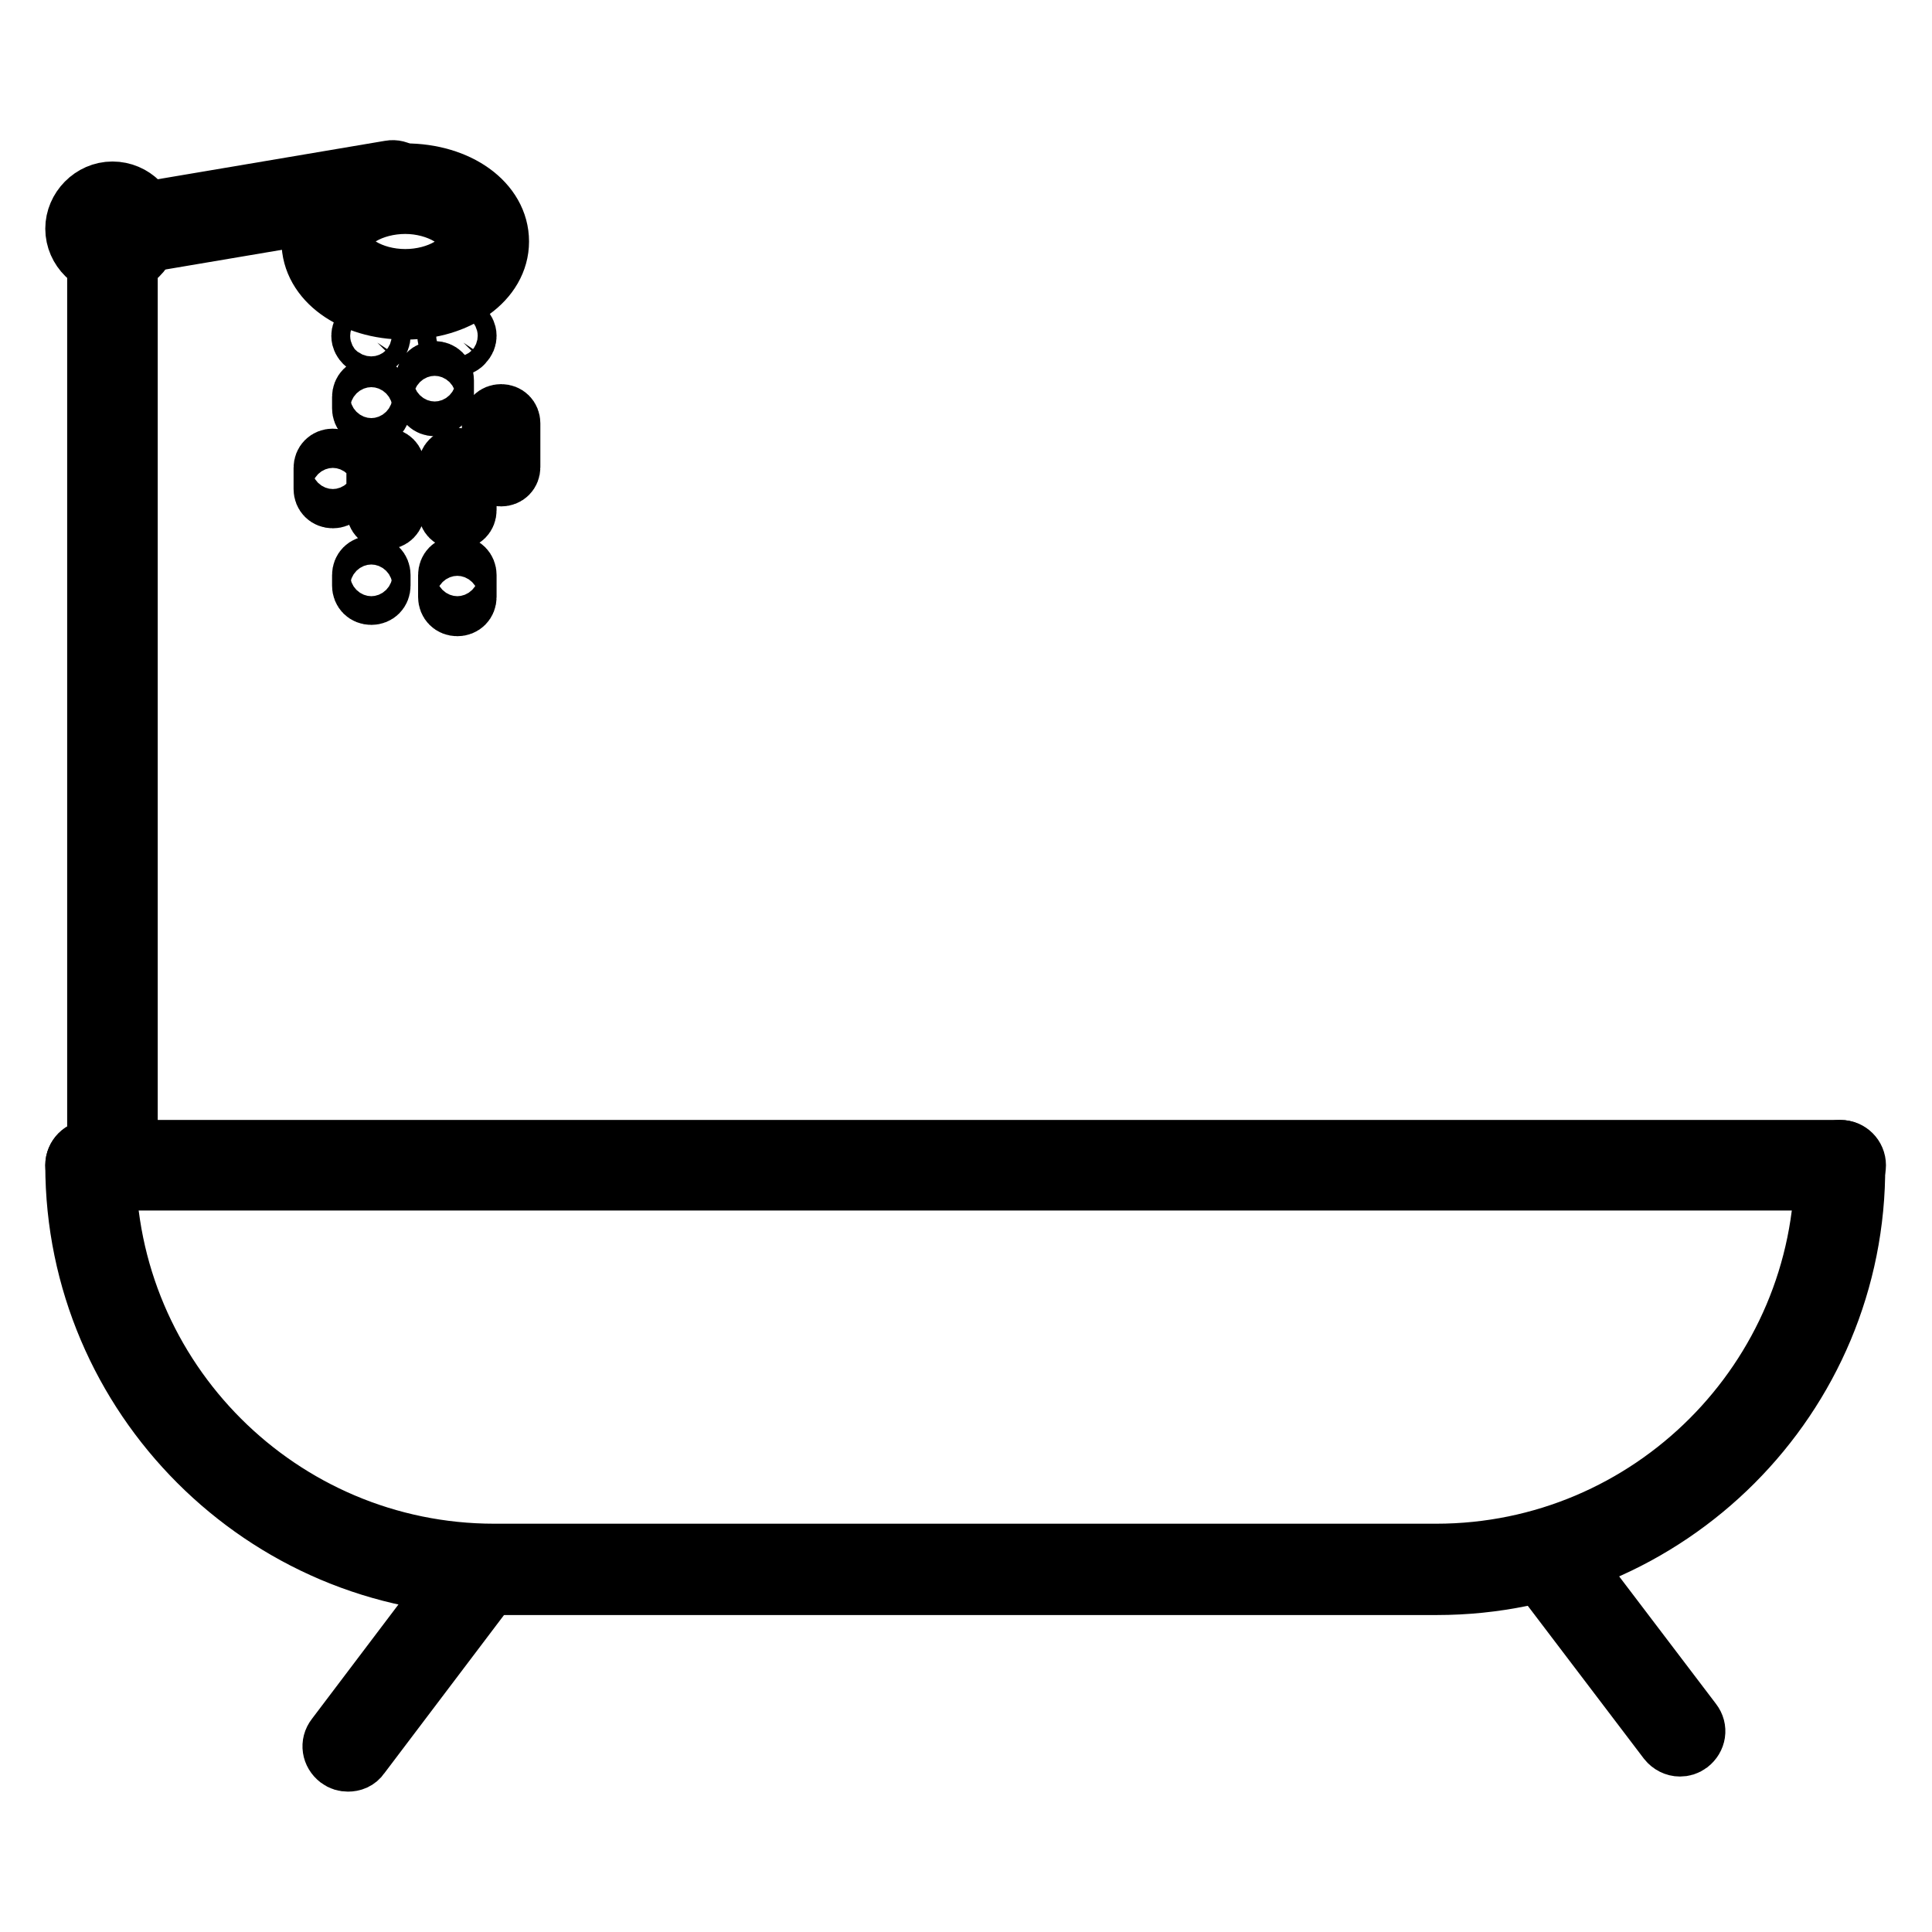
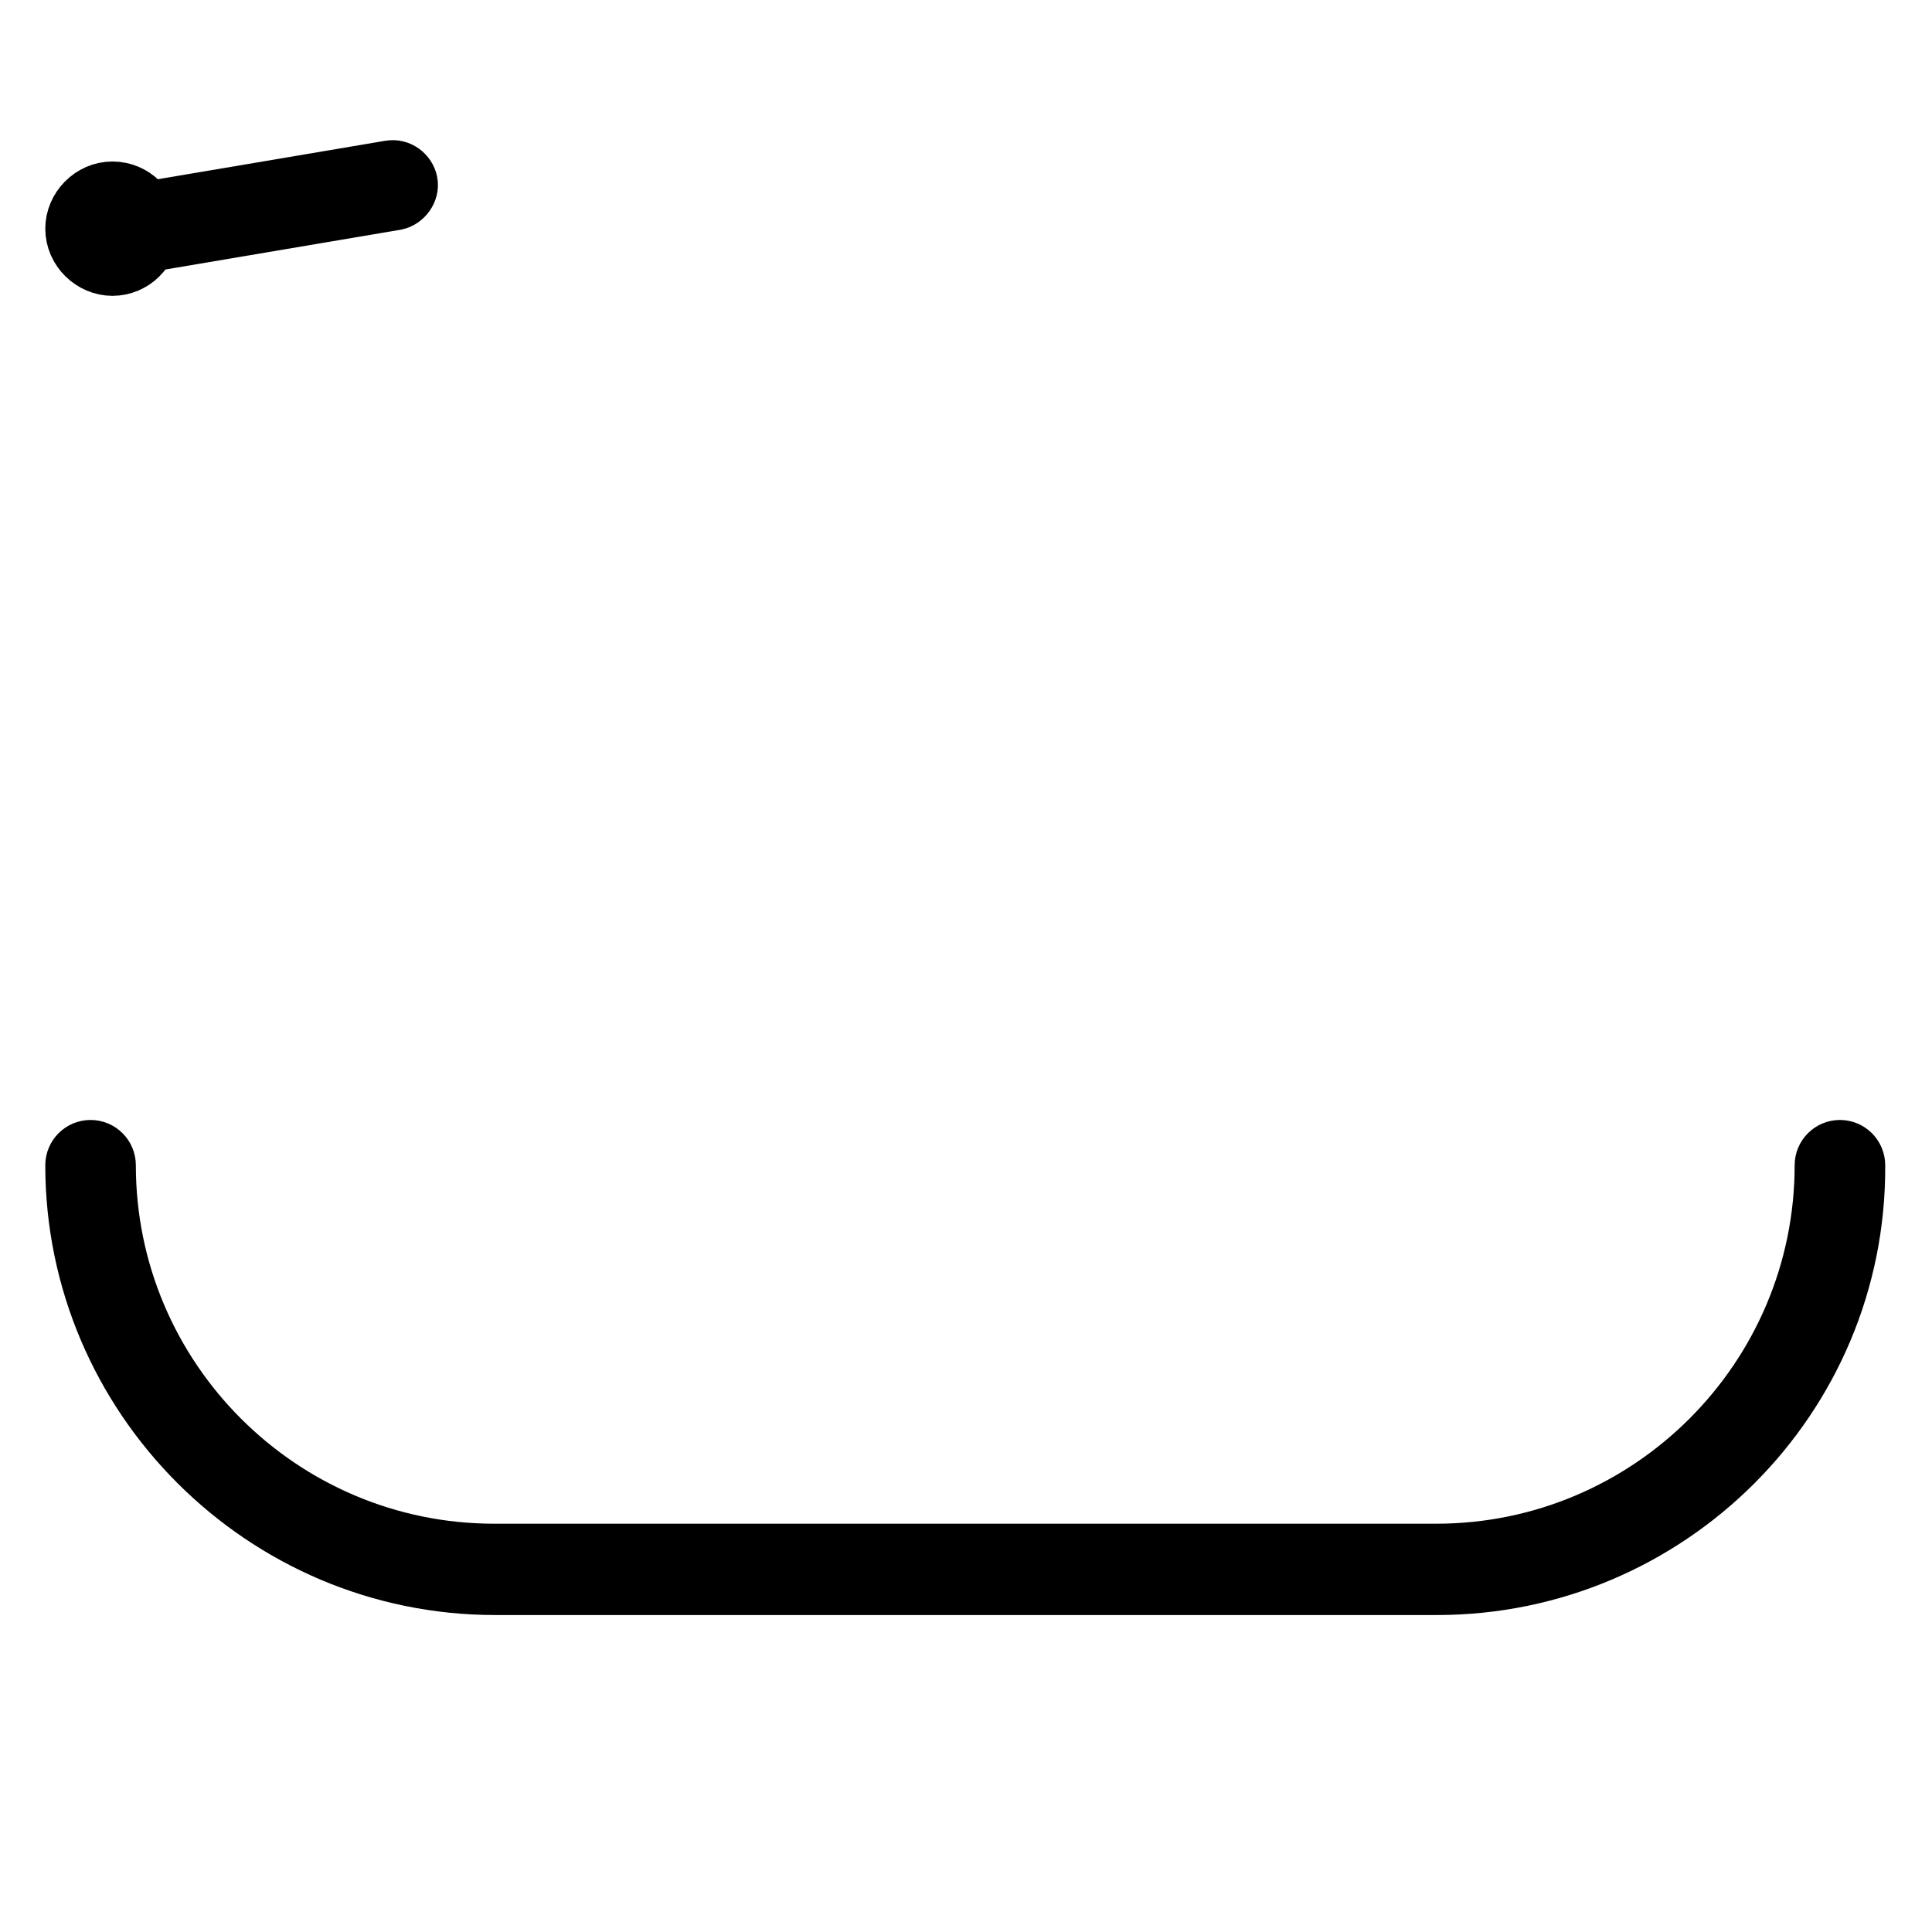
<svg xmlns="http://www.w3.org/2000/svg" version="1.1" x="0px" y="0px" viewBox="0 0 256 256" enable-background="new 0 0 256 256" xml:space="preserve">
  <g>
    <path stroke-width="8" fill-opacity="0" stroke="#000000" d="M190.4,210H65.6C35,210,10,185,10,154.4c0-1.1,0.9-2,2-2s2,0.9,2,2c0,28.4,23.1,51.5,51.5,51.5h124.8 c28.4,0,51.5-23.1,51.5-51.5c0-1.1,0.9-2,2-2s2,0.9,2,2C246,185.1,221,210,190.4,210L190.4,210z" />
-     <path stroke-width="8" fill-opacity="0" stroke="#000000" d="M222.6,231.4c-0.6,0-1.2-0.3-1.6-0.8l-17.7-23.3c-0.7-0.9-0.5-2.1,0.4-2.8c0.9-0.7,2.1-0.5,2.8,0.4 l17.7,23.3c0.7,0.9,0.5,2.1-0.4,2.8C223.4,231.3,223,231.4,222.6,231.4z M46.1,233.4c-0.4,0-0.8-0.1-1.2-0.4 c-0.9-0.7-1.1-1.9-0.4-2.8l17.7-23.4c0.7-0.9,1.9-1.1,2.8-0.4c0.9,0.7,1.1,1.9,0.4,2.8l-17.7,23.4 C47.3,233.2,46.7,233.4,46.1,233.4L46.1,233.4z M243.9,156.4H12c-1.1,0-2-0.9-2-2c0-1.1,0.9-2,2-2h231.9c1.1,0,2,0.9,2,2 C245.9,155.5,245,156.4,243.9,156.4L243.9,156.4z" />
-     <path stroke-width="8" fill-opacity="0" stroke="#000000" d="M14.9,156.4c-1.1,0-2-0.9-2-2V33.2c0-1.1,0.9-2,2-2c1.1,0,2,0.9,2,2v121.2C16.9,155.5,16,156.4,14.9,156.4z " />
    <path stroke-width="8" fill-opacity="0" stroke="#000000" d="M14.9,35.2c-2.6,0-4.9-2.2-4.9-4.9c0-2.6,2.2-4.9,4.9-4.9s4.9,2.2,4.9,4.9C19.7,33.1,17.5,35.2,14.9,35.2z  M14.9,29.6c-0.4,0-0.8,0.4-0.8,0.8c0,0.4,0.4,0.8,0.8,0.8s0.8-0.4,0.8-0.8C15.7,30,15.3,29.6,14.9,29.6z" />
    <path stroke-width="8" fill-opacity="0" stroke="#000000" d="M17.8,32.4c-1,0-1.8-0.7-2-1.7c-0.2-1.1,0.6-2.1,1.6-2.3l34.3-5.8c1.1-0.2,2.1,0.6,2.3,1.6 c0.2,1-0.6,2.1-1.6,2.3l-34.3,5.8C18,32.4,17.9,32.4,17.8,32.4z" />
-     <path stroke-width="8" fill-opacity="0" stroke="#000000" d="M53.7,41c-7,0-12.4-3.9-12.4-9s5.5-9,12.4-9c7,0,12.4,3.9,12.4,9S60.6,41,53.7,41z M53.7,27 c-4.4,0-8.4,2.3-8.4,5c0,2.6,3.9,5,8.4,5c4.4,0,8.4-2.3,8.4-5C62.1,29.4,58.1,27,53.7,27z M49.2,45.8c-0.3,0-0.6-0.1-0.9-0.4 c-0.2-0.2-0.4-0.5-0.4-0.9c0-0.3,0.1-0.6,0.4-0.9c0.5-0.5,1.3-0.5,1.7,0c0.2,0.2,0.4,0.5,0.4,0.9c0,0.3-0.1,0.6-0.4,0.9 C49.8,45.7,49.5,45.8,49.2,45.8z M49.2,55.3c-0.7,0-1.2-0.5-1.2-1.2v-1.5c0-0.7,0.5-1.2,1.2-1.2c0.7,0,1.2,0.5,1.2,1.2v1.5 C50.4,54.8,49.9,55.3,49.2,55.3z M51.1,68.8c-0.7,0-1.2-0.5-1.2-1.2v-5.7c0-0.7,0.5-1.2,1.2-1.2c0.7,0,1.2,0.5,1.2,1.2v5.7 C52.3,68.3,51.8,68.8,51.1,68.8z M57.6,53.8c-0.7,0-1.2-0.5-1.2-1.2v-2.2c0-0.7,0.5-1.2,1.2-1.2c0.7,0,1.2,0.5,1.2,1.2v2.2 C58.8,53.3,58.3,53.8,57.6,53.8z M60.6,68.8c-0.7,0-1.2-0.5-1.2-1.2v-5.7c0-0.7,0.5-1.2,1.2-1.2s1.2,0.5,1.2,1.2v5.7 C61.8,68.3,61.3,68.8,60.6,68.8z M44.1,66c-0.7,0-1.2-0.5-1.2-1.2v-2.8c0-0.7,0.5-1.2,1.2-1.2s1.2,0.5,1.2,1.2v2.8 C45.3,65.5,44.8,66,44.1,66z M60.6,45.8c-0.3,0-0.6-0.1-0.9-0.4c-0.2-0.2-0.4-0.5-0.4-0.9c0-0.3,0.1-0.6,0.4-0.9 c0.5-0.5,1.3-0.5,1.7,0c0.2,0.2,0.4,0.5,0.4,0.9c0,0.3-0.1,0.6-0.4,0.9C61.2,45.7,60.9,45.8,60.6,45.8z M66.4,63.1 c-0.7,0-1.2-0.5-1.2-1.2v-5.8c0-0.7,0.5-1.2,1.2-1.2c0.7,0,1.2,0.5,1.2,1.2v5.8C67.6,62.6,67.1,63.1,66.4,63.1z M60.6,80.3 c-0.7,0-1.2-0.5-1.2-1.2v-2.9c0-0.7,0.5-1.2,1.2-1.2s1.2,0.5,1.2,1.2v2.9C61.8,79.8,61.3,80.3,60.6,80.3z M49.2,78.8 c-0.7,0-1.2-0.5-1.2-1.2v-1.4c0-0.7,0.5-1.2,1.2-1.2c0.7,0,1.2,0.5,1.2,1.2v1.4C50.4,78.3,49.9,78.8,49.2,78.8z" />
  </g>
</svg>